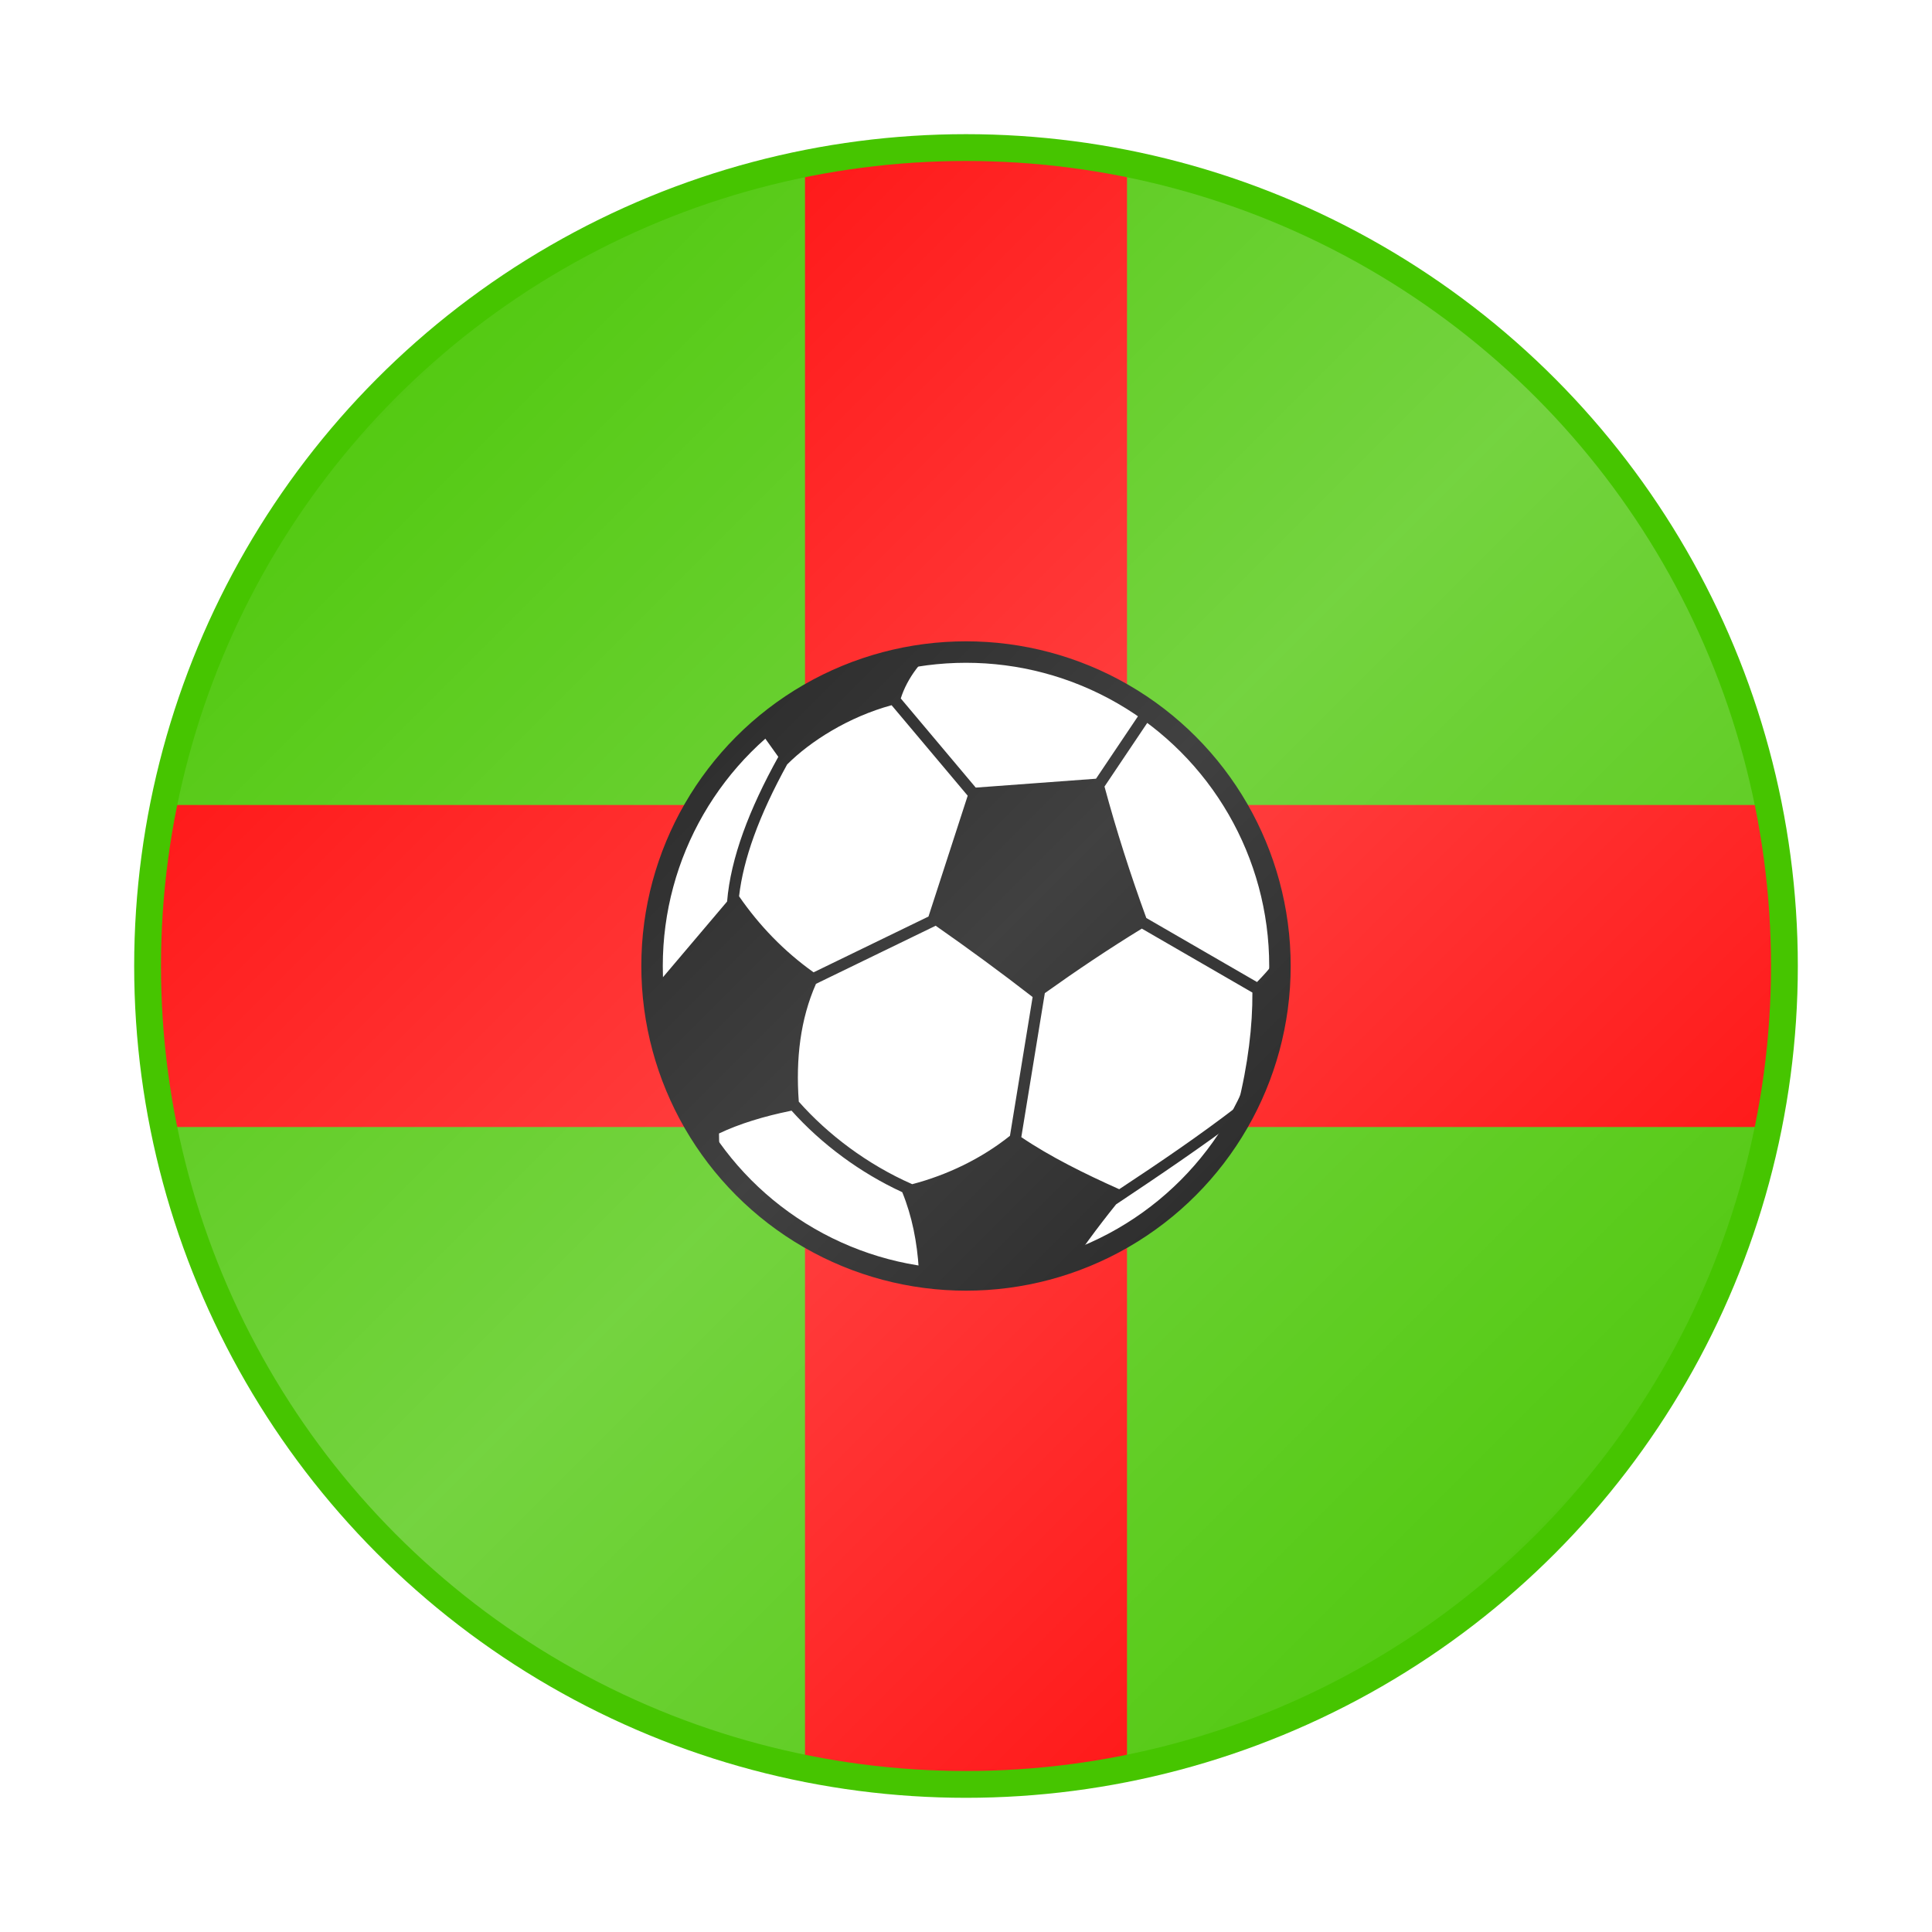
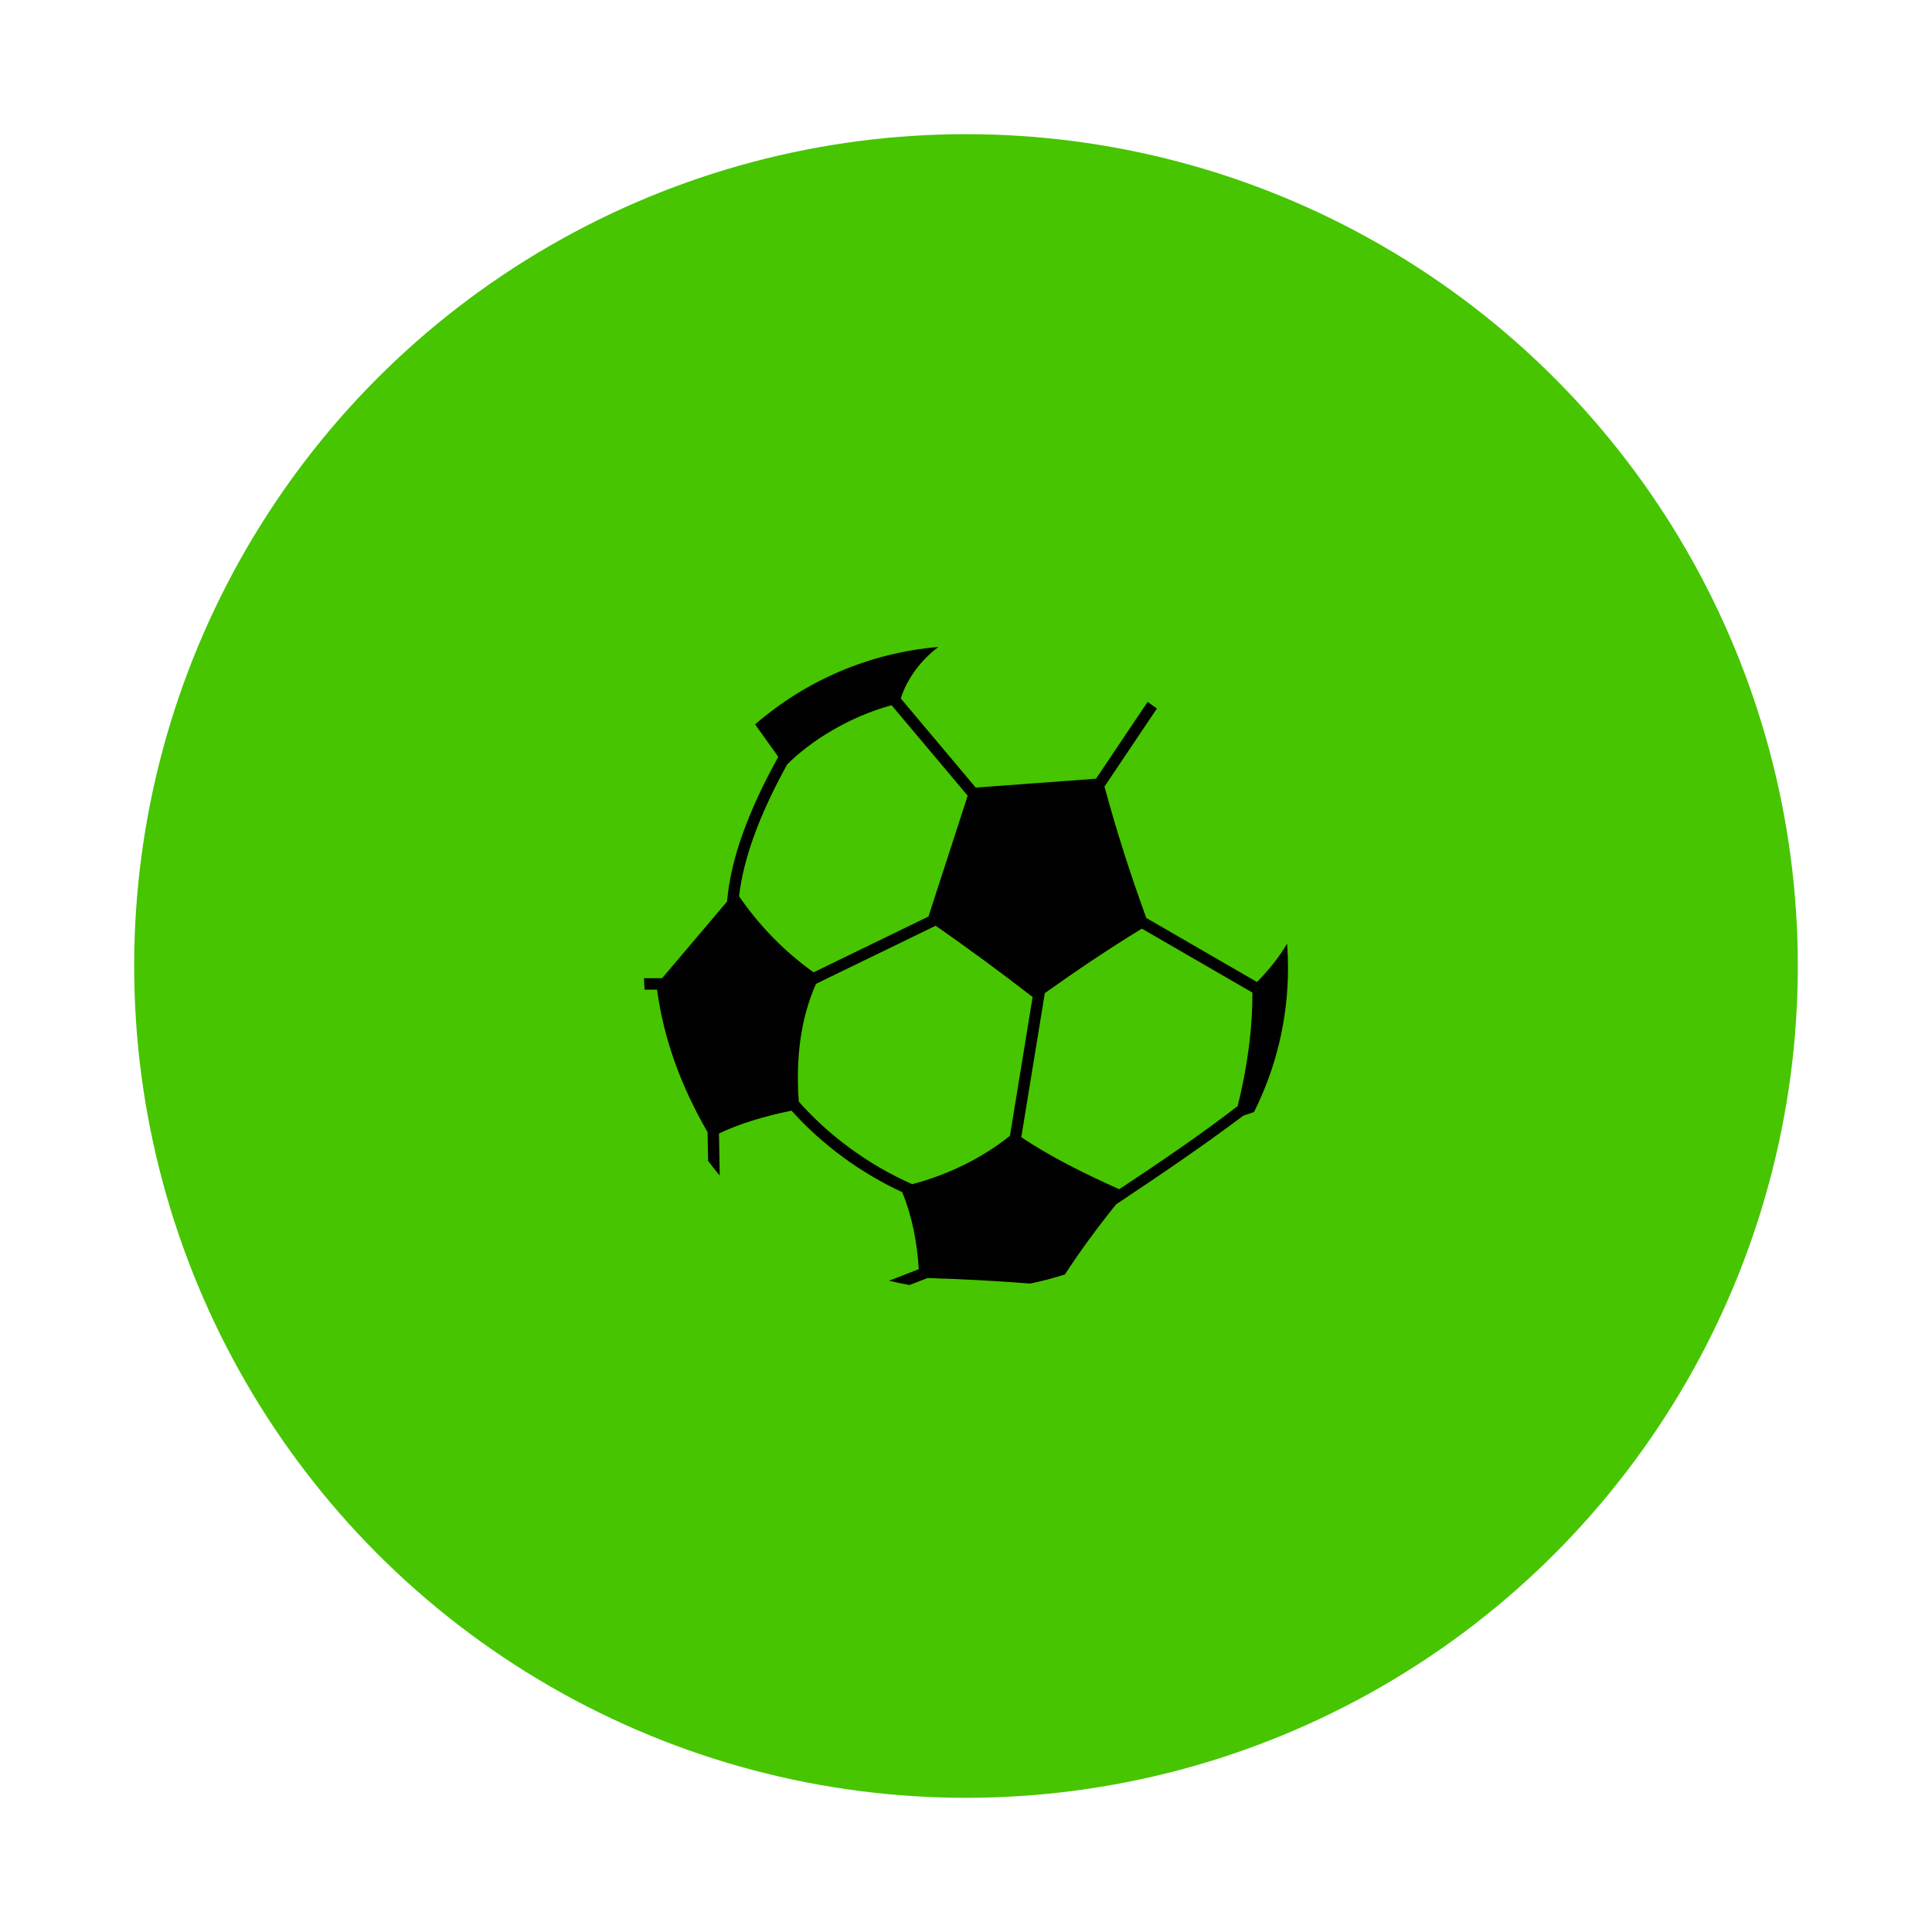
<svg xmlns="http://www.w3.org/2000/svg" version="1.1" width="25px" height="25px" viewBox="0 0 180 180" enable-background="new 0 0 180 180">
  <style>
		.default_logo { stroke: none; }
		.logo_gradient_overlay .default_logo { display: none; }
	</style>
  <defs>
    <linearGradient id="grad_158196_6767a235a22a0" x1="100%" y1="100%" x2="0%" y2="0%">
      <stop offset="0%" style="stop-color:rgb(255,255,255);stop-opacity:0" />
      <stop offset="50%" style="stop-color:rgb(255,255,255);stop-opacity:0.25" />
      <stop offset="100%" style="stop-color:rgb(255,255,255);stop-opacity:0" />
    </linearGradient>
  </defs>
  <clipPath id="club_158196_6767a235a22a0">
    <circle display="inline" cx="90" cy="89.999" r="74.999" />
  </clipPath>
  <g fill="#46c500" stroke="rgb(70, 197, 0)" stroke-width="5">
    <circle display="inline" cx="90" cy="89.999" r="74.999" />
  </g>
  <g clip-path="url(#club_158196_6767a235a22a0)" fill="#ff0000">
-     <rect x="75" y="0" width="30" height="180" />
-     <rect x="0" y="75" width="180" height="30" />
-   </g>
+     </g>
  <g fill="#FFFFFF">
-     <circle stroke="#010101" stroke-width="2" cx="90" cy="90" r="29.25" />
-     <path fill="#010101" d="M102.113,72.551l-11.205,0.828l-6.986-8.307c0.617-1.942,1.989-3.672,3.511-4.796    c-6.505,0.551-12.421,3.176-17.08,7.213l2.16,3.024c-1.353,2.439-2.465,4.797-3.279,7.056c-0.809,2.245-1.324,4.393-1.492,6.424    l-6.055,7.146H60c0.011,0.358,0.028,0.713,0.052,1.065h1.166c0.619,4.625,2.249,9.038,4.705,13.275l0.047,2.678    c0.349,0.465,0.71,0.921,1.086,1.365l-0.069-3.918c1.88-0.896,4.151-1.596,6.759-2.127c1.361,1.522,2.973,2.993,4.77,4.315    c1.696,1.249,3.563,2.367,5.545,3.282c0.922,2.262,1.384,4.668,1.541,7.174l-2.771,1.073c0.627,0.155,1.262,0.288,1.903,0.401    l1.667-0.646c3.288,0.087,6.469,0.267,9.569,0.511c1.107-0.224,2.191-0.508,3.249-0.851c1.396-2.155,3.026-4.37,4.763-6.527    c4.032-2.688,7.999-5.368,11.854-8.264c0.344-0.112,0.675-0.223,0.996-0.336c2.026-4.041,3.169-8.605,3.169-13.435    c0-0.758-0.028-1.511-0.084-2.255c-0.724,1.219-1.654,2.411-2.804,3.574l-10.314-5.966c-1.5-4.104-2.799-8.186-3.896-12.245    l4.884-7.272c-0.285-0.211-0.574-0.415-0.865-0.615L102.113,72.551L102.113,72.551z M97.344,92.529    c2.944-2.102,5.947-4.118,9.037-6.012l10.302,5.958c0.021,3.071-0.399,6.684-1.377,10.583c-3.566,2.741-7.263,5.254-11.031,7.738    c-3.204-1.43-6.456-3.042-9.123-4.851L97.344,92.529L97.344,92.529z M87.175,86.248c3.075,2.149,6.091,4.358,9.032,6.642    l-2.112,12.931c-2.669,2.134-5.857,3.655-9.106,4.507c-2.097-0.921-4.065-2.082-5.845-3.392c-1.789-1.317-3.384-2.782-4.723-4.298    c-0.293-4.011,0.156-7.705,1.602-10.976L87.175,86.248L87.175,86.248z M90.158,74.134l-3.654,11.258L75.799,90.59    c-2.768-1.975-5.057-4.357-6.942-7.085c0.203-1.768,0.675-3.632,1.376-5.577c0.772-2.142,1.824-4.383,3.102-6.705    c2.18-2.184,5.743-4.431,9.732-5.521L90.158,74.134z" />
+     <path fill="#010101" d="M102.113,72.551l-11.205,0.828l-6.986-8.307c0.617-1.942,1.989-3.672,3.511-4.796    c-6.505,0.551-12.421,3.176-17.08,7.213l2.16,3.024c-1.353,2.439-2.465,4.797-3.279,7.056c-0.809,2.245-1.324,4.393-1.492,6.424    l-6.055,7.146H60c0.011,0.358,0.028,0.713,0.052,1.065h1.166c0.619,4.625,2.249,9.038,4.705,13.275l0.047,2.678    c0.349,0.465,0.71,0.921,1.086,1.365l-0.069-3.918c1.88-0.896,4.151-1.596,6.759-2.127c1.361,1.522,2.973,2.993,4.77,4.315    c1.696,1.249,3.563,2.367,5.545,3.282c0.922,2.262,1.384,4.668,1.541,7.174l-2.771,1.073c0.627,0.155,1.262,0.288,1.903,0.401    l1.667-0.646c3.288,0.087,6.469,0.267,9.569,0.511c1.107-0.224,2.191-0.508,3.249-0.851c1.396-2.155,3.026-4.37,4.763-6.527    c4.032-2.688,7.999-5.368,11.854-8.264c0.344-0.112,0.675-0.223,0.996-0.336c2.026-4.041,3.169-8.605,3.169-13.435    c0-0.758-0.028-1.511-0.084-2.255c-0.724,1.219-1.654,2.411-2.804,3.574l-10.314-5.966c-1.5-4.104-2.799-8.186-3.896-12.245    l4.884-7.272c-0.285-0.211-0.574-0.415-0.865-0.615L102.113,72.551L102.113,72.551z M97.344,92.529    c2.944-2.102,5.947-4.118,9.037-6.012l10.302,5.958c0.021,3.071-0.399,6.684-1.377,10.583c-3.566,2.741-7.263,5.254-11.031,7.738    c-3.204-1.43-6.456-3.042-9.123-4.851L97.344,92.529L97.344,92.529M87.175,86.248c3.075,2.149,6.091,4.358,9.032,6.642    l-2.112,12.931c-2.669,2.134-5.857,3.655-9.106,4.507c-2.097-0.921-4.065-2.082-5.845-3.392c-1.789-1.317-3.384-2.782-4.723-4.298    c-0.293-4.011,0.156-7.705,1.602-10.976L87.175,86.248L87.175,86.248z M90.158,74.134l-3.654,11.258L75.799,90.59    c-2.768-1.975-5.057-4.357-6.942-7.085c0.203-1.768,0.675-3.632,1.376-5.577c0.772-2.142,1.824-4.383,3.102-6.705    c2.18-2.184,5.743-4.431,9.732-5.521L90.158,74.134z" />
  </g>
  <g fill="url(#grad_158196_6767a235a22a0)" class="logo_gradient_overlay">
-     <circle display="inline" cx="90" cy="89.999" r="74.999" />
-   </g>
+     </g>
</svg>